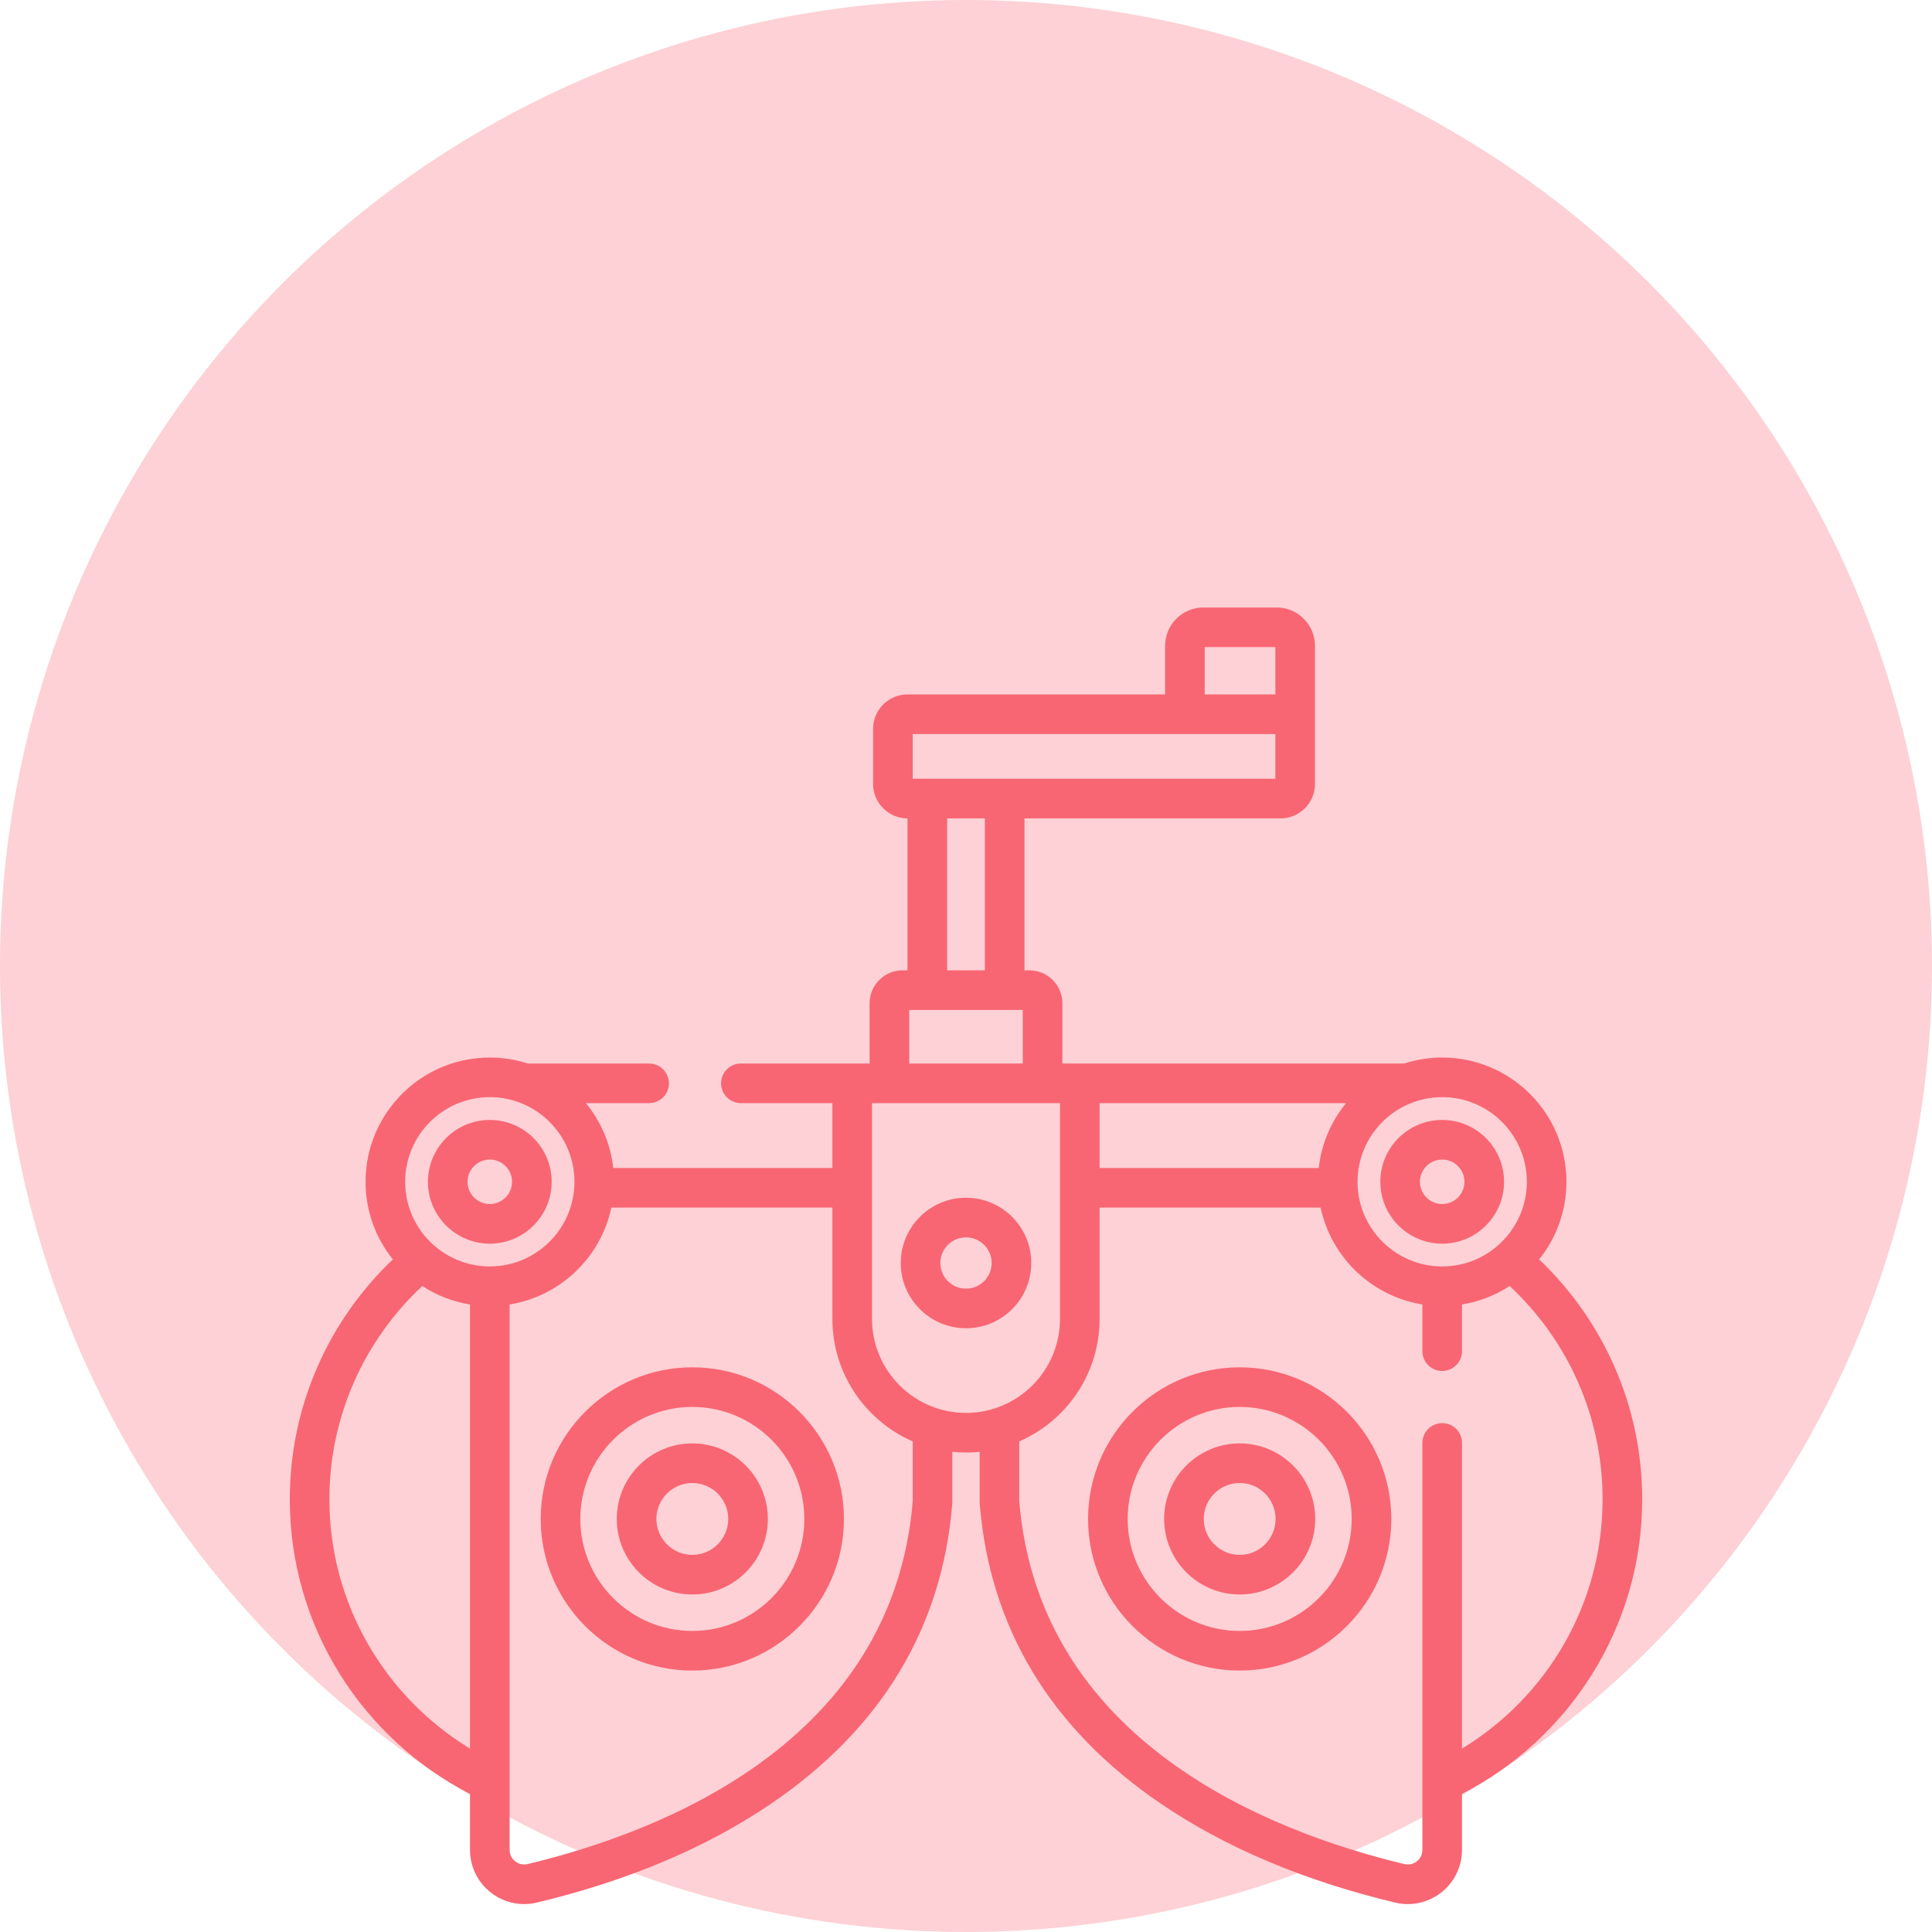
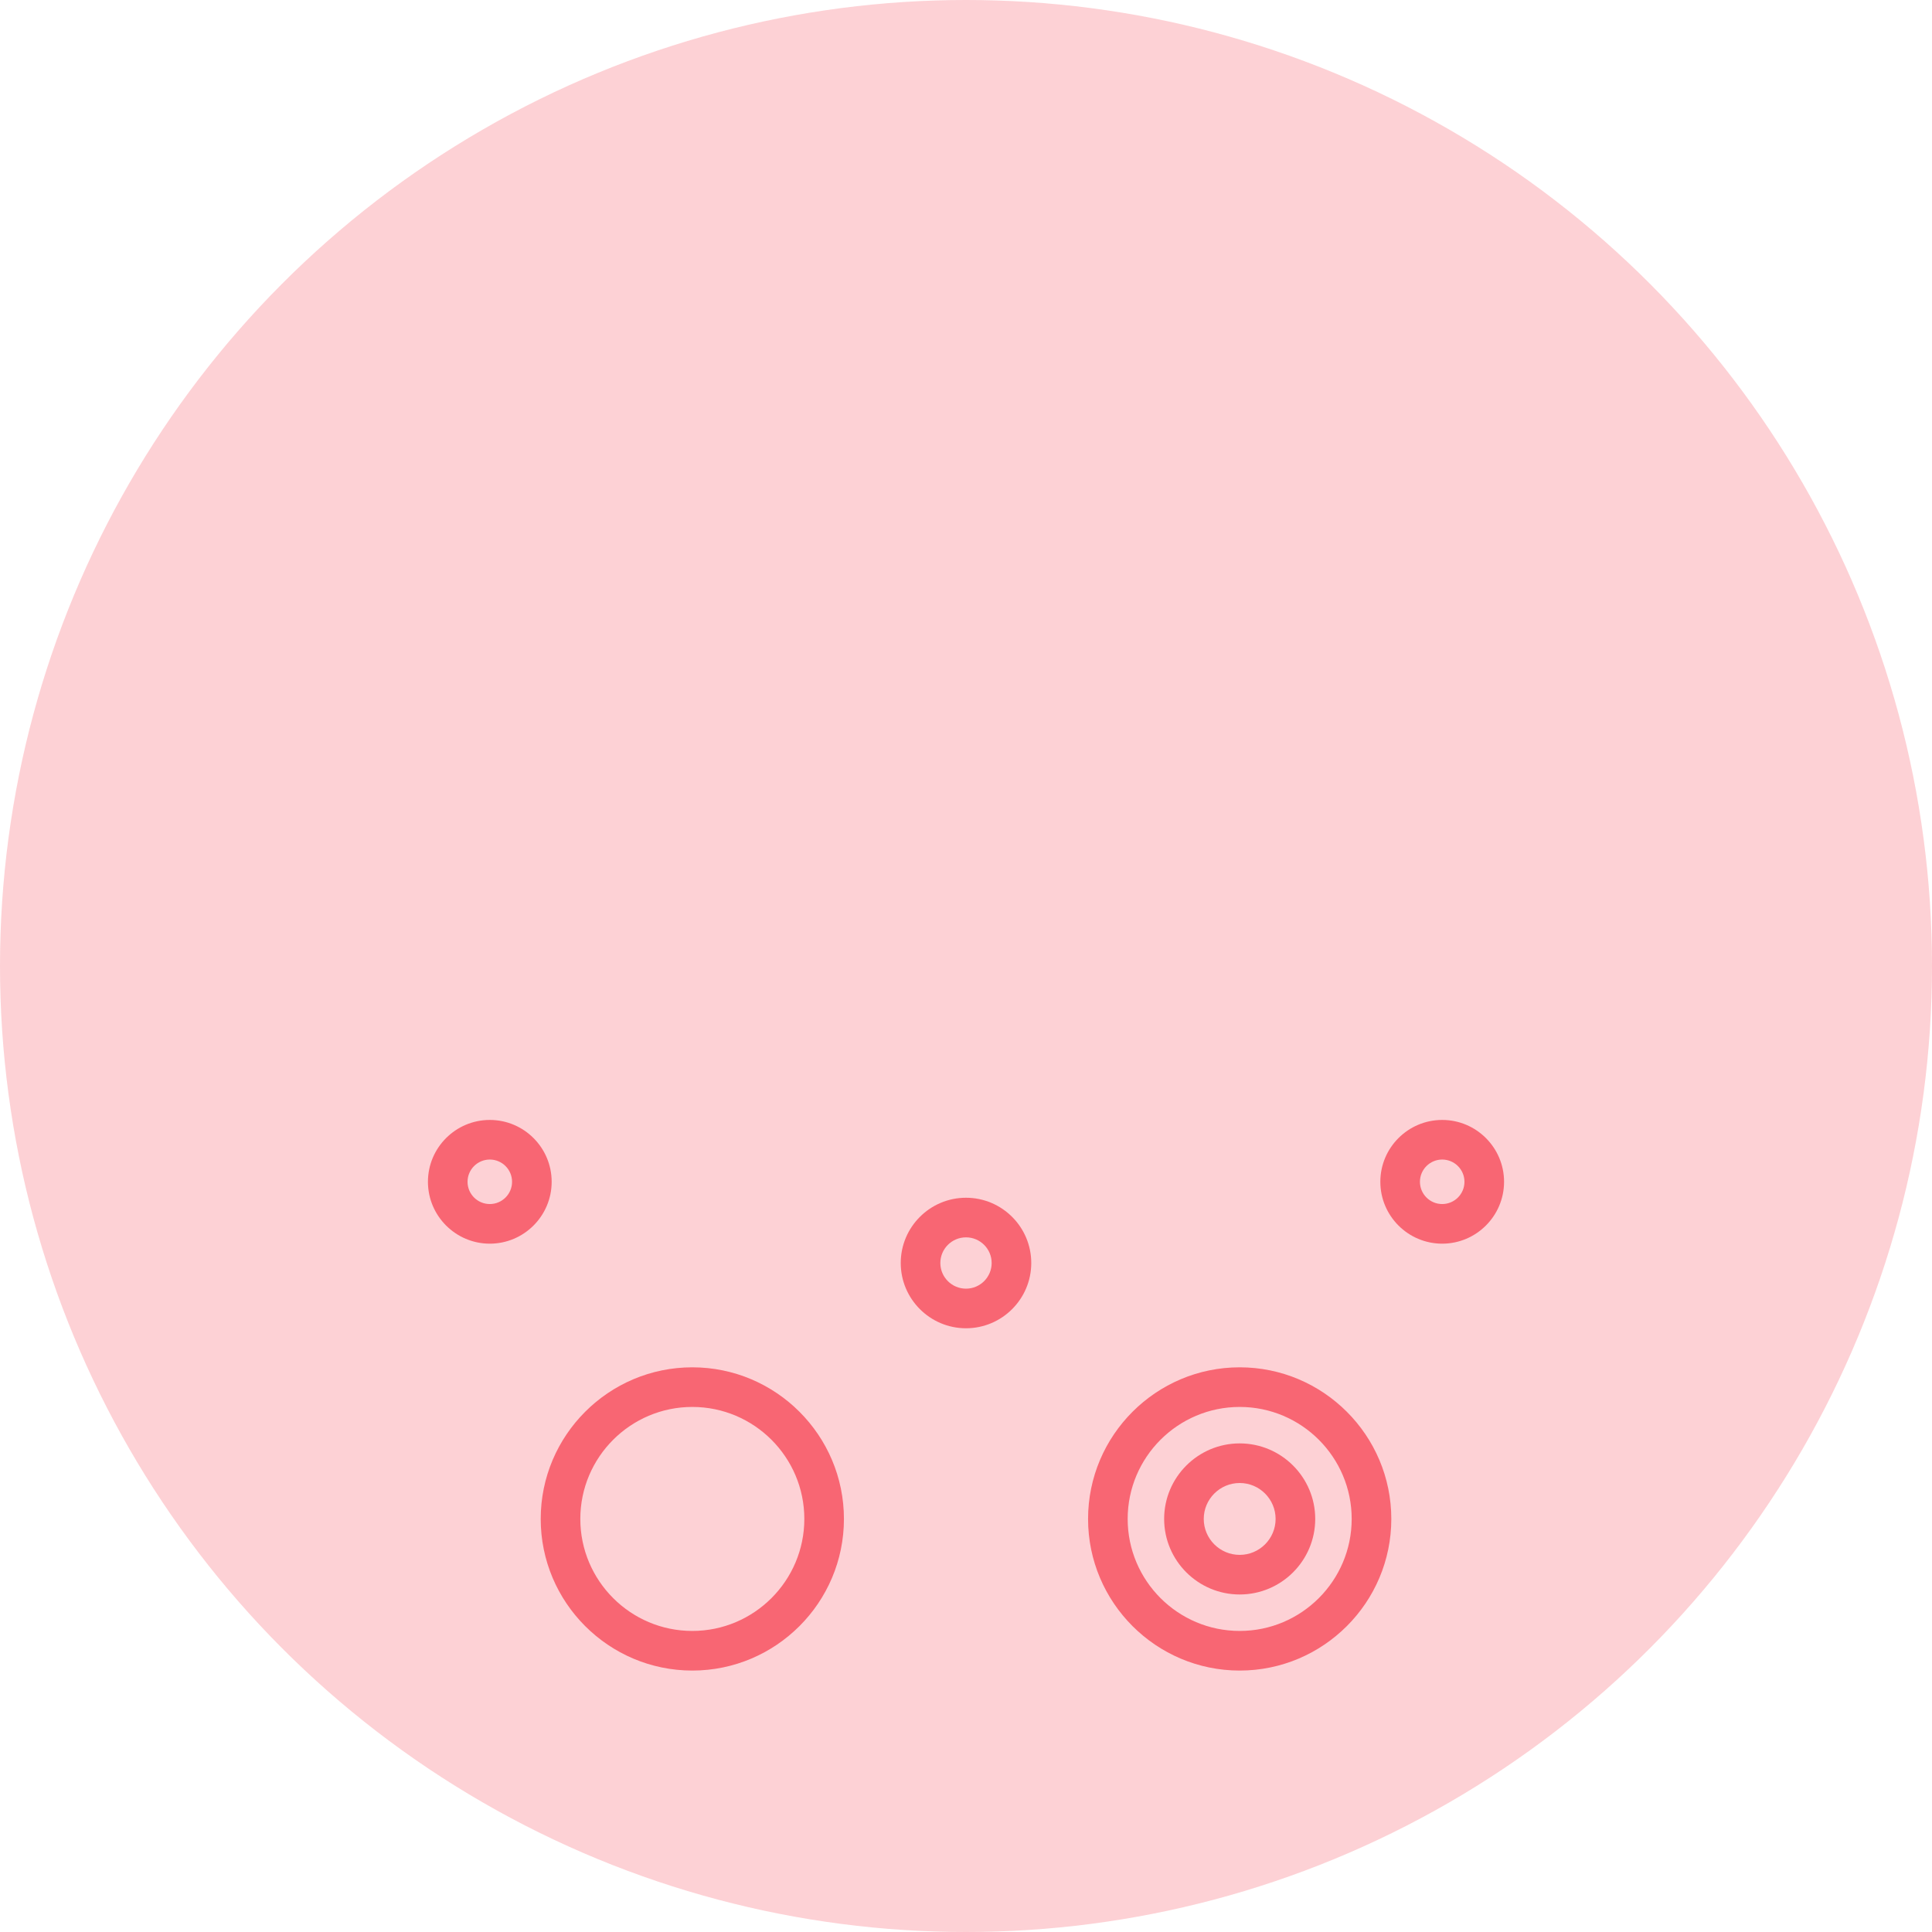
<svg xmlns="http://www.w3.org/2000/svg" width="100" height="100" viewBox="0 0 100 100" fill="none">
  <circle opacity="0.3" cx="50" cy="50" r="50" fill="#F86673" />
  <g clip-path="url(#clip0_2822_3044)">
    <path d="M74.648 64.372C76.413 64.372 77.85 62.935 77.85 61.169C77.85 59.404 76.413 57.968 74.648 57.968C72.882 57.968 71.446 59.404 71.446 61.169C71.446 62.935 72.882 64.372 74.648 64.372ZM74.648 60.018C75.283 60.018 75.8 60.534 75.8 61.169C75.8 61.805 75.283 62.321 74.648 62.321C74.013 62.321 73.496 61.805 73.496 61.169C73.496 60.534 74.013 60.018 74.648 60.018Z" fill="#F86673" />
    <path d="M25.352 57.968C23.587 57.968 22.15 59.404 22.15 61.169C22.15 62.935 23.587 64.372 25.352 64.372C27.118 64.372 28.554 62.935 28.554 61.169C28.554 59.404 27.118 57.968 25.352 57.968ZM25.352 62.321C24.717 62.321 24.2 61.805 24.2 61.169C24.2 60.534 24.717 60.018 25.352 60.018C25.987 60.018 26.504 60.534 26.504 61.169C26.504 61.805 25.987 62.321 25.352 62.321Z" fill="#F86673" />
    <path d="M35.834 70.772C31.507 70.772 27.987 74.293 27.987 78.62C27.987 82.947 31.507 86.468 35.834 86.468C40.161 86.468 43.682 82.947 43.682 78.62C43.682 74.293 40.161 70.772 35.834 70.772ZM35.834 84.417C32.638 84.417 30.037 81.817 30.037 78.62C30.037 75.423 32.638 72.823 35.834 72.823C39.031 72.823 41.632 75.423 41.632 78.62C41.632 81.817 39.031 84.417 35.834 84.417Z" fill="#F86673" />
-     <path d="M35.834 74.71C33.678 74.71 31.924 76.464 31.924 78.62C31.924 80.776 33.678 82.53 35.834 82.53C37.99 82.53 39.744 80.776 39.744 78.62C39.744 76.464 37.99 74.71 35.834 74.71ZM35.834 80.48C34.809 80.48 33.975 79.645 33.975 78.62C33.975 77.595 34.809 76.76 35.834 76.76C36.86 76.76 37.694 77.595 37.694 78.62C37.694 79.645 36.86 80.48 35.834 80.48Z" fill="#F86673" />
    <path d="M50 61.995C48.138 61.995 46.622 63.51 46.622 65.373C46.622 67.235 48.138 68.751 50 68.751C51.863 68.751 53.378 67.235 53.378 65.373C53.378 63.51 51.863 61.995 50 61.995ZM50 66.701C49.268 66.701 48.672 66.105 48.672 65.373C48.672 64.64 49.268 64.045 50 64.045C50.732 64.045 51.328 64.64 51.328 65.373C51.328 66.105 50.732 66.701 50 66.701Z" fill="#F86673" />
-     <path d="M79.665 65.186C80.549 64.085 81.079 62.688 81.079 61.169C81.079 57.623 78.194 54.738 74.648 54.738C73.96 54.738 73.299 54.847 72.677 55.048H54.989V51.931C54.989 50.99 54.224 50.224 53.282 50.224H53.027V42.36H66.282C67.264 42.36 68.063 41.561 68.063 40.578V33.425C68.063 32.333 67.174 31.444 66.081 31.444H62.288C61.195 31.444 60.306 32.333 60.306 33.425V35.944H46.972C45.99 35.944 45.191 36.743 45.191 37.725V40.579C45.191 41.561 45.99 42.36 46.972 42.36V50.224H46.717C45.776 50.224 45.01 50.99 45.01 51.931V55.048H38.348C37.782 55.048 37.323 55.507 37.323 56.073C37.323 56.639 37.782 57.098 38.348 57.098H43.085V60.455H31.743C31.602 59.19 31.094 58.034 30.327 57.098H33.598C34.164 57.098 34.623 56.639 34.623 56.073C34.623 55.507 34.164 55.048 33.598 55.048H27.323C26.701 54.847 26.04 54.738 25.352 54.738C21.806 54.738 18.921 57.623 18.921 61.17C18.921 62.688 19.451 64.084 20.334 65.186C17.051 68.311 15 72.72 15 77.601C15 84.24 18.794 90.007 24.327 92.855V95.748C24.327 96.613 24.717 97.416 25.396 97.952C25.898 98.348 26.505 98.556 27.128 98.556C27.348 98.556 27.568 98.531 27.787 98.478C32.499 97.351 36.582 95.626 39.922 93.352C45.62 89.472 48.771 84.252 49.289 77.836C49.291 77.808 49.292 77.781 49.292 77.754V75.146C49.525 75.17 49.761 75.182 50 75.182C50.239 75.182 50.475 75.17 50.707 75.146V77.754C50.707 77.781 50.709 77.809 50.711 77.836C51.229 84.252 54.38 89.472 60.077 93.352C63.418 95.626 67.5 97.351 72.212 98.478C72.431 98.531 72.652 98.556 72.871 98.556C73.494 98.556 74.102 98.348 74.604 97.952C75.283 97.416 75.672 96.613 75.672 95.748V92.854C81.206 90.007 85 84.24 85 77.601C85 72.721 82.949 68.312 79.665 65.186ZM74.648 56.788C77.064 56.788 79.029 58.754 79.029 61.169C79.029 63.585 77.064 65.551 74.648 65.551C72.232 65.551 70.266 63.586 70.266 61.17C70.266 58.754 72.232 56.788 74.648 56.788ZM56.915 57.098H69.673C68.906 58.034 68.398 59.19 68.257 60.455H56.915V57.098ZM62.356 33.494H66.013V35.944H62.356V33.494ZM47.242 37.994H66.013V40.309H47.242V37.994ZM50.977 42.36V50.224H49.023V42.36H50.977ZM47.061 52.275H52.939V55.048H47.061V52.275ZM24.327 90.507C19.969 87.856 17.05 83.064 17.05 77.601C17.05 73.249 18.902 69.322 21.858 66.565C22.592 67.042 23.428 67.374 24.327 67.519V90.507ZM25.352 65.551C22.936 65.551 20.971 63.586 20.971 61.17C20.971 58.754 22.936 56.788 25.352 56.788C27.768 56.788 29.734 58.754 29.734 61.17C29.734 63.586 27.768 65.551 25.352 65.551ZM47.242 77.711C46.214 90.14 34.316 94.808 27.31 96.484C27 96.558 26.773 96.427 26.666 96.342C26.558 96.257 26.378 96.067 26.378 95.748V67.518C29 67.096 31.097 65.084 31.644 62.505H43.085V68.267C43.085 71.1 44.798 73.54 47.242 74.607V77.711H47.242ZM50 73.132C47.317 73.132 45.135 70.95 45.135 68.267V57.098H54.865V68.267C54.865 70.95 52.683 73.132 50 73.132ZM75.673 90.508V74.686C75.673 74.12 75.214 73.661 74.648 73.661C74.082 73.661 73.623 74.12 73.623 74.686V95.748C73.623 96.067 73.442 96.258 73.335 96.343C73.227 96.427 73 96.559 72.69 96.484C65.684 94.808 53.786 90.14 52.758 77.712V74.607C55.202 73.54 56.915 71.1 56.915 68.267V62.505H68.356C68.903 65.084 71 67.096 73.623 67.518V69.936C73.623 70.502 74.082 70.961 74.648 70.961C75.214 70.961 75.673 70.502 75.673 69.936V67.519C76.571 67.374 77.407 67.041 78.141 66.564C81.098 69.322 82.95 73.249 82.95 77.6C82.95 83.064 80.032 87.858 75.673 90.508Z" fill="#F86673" />
    <path d="M64.166 74.71C62.01 74.71 60.256 76.464 60.256 78.62C60.256 80.776 62.01 82.53 64.166 82.53C66.322 82.53 68.076 80.776 68.076 78.62C68.076 76.464 66.322 74.71 64.166 74.71ZM64.166 80.48C63.14 80.48 62.306 79.645 62.306 78.62C62.306 77.595 63.14 76.76 64.166 76.76C65.191 76.76 66.025 77.595 66.025 78.62C66.025 79.645 65.191 80.48 64.166 80.48Z" fill="#F86673" />
    <path d="M64.166 70.772C59.839 70.772 56.318 74.293 56.318 78.62C56.318 82.947 59.839 86.468 64.166 86.468C68.493 86.468 72.014 82.947 72.014 78.62C72.014 74.293 68.493 70.772 64.166 70.772ZM64.166 84.417C60.969 84.417 58.368 81.817 58.368 78.62C58.368 75.423 60.969 72.823 64.166 72.823C67.363 72.823 69.963 75.423 69.963 78.62C69.963 81.817 67.362 84.417 64.166 84.417Z" fill="#F86673" />
  </g>
  <defs>
    <clipPath id="clip0_2822_3044">
      <rect width="70" height="70" fill="white" transform="translate(15 30)" />
    </clipPath>
  </defs>
</svg>